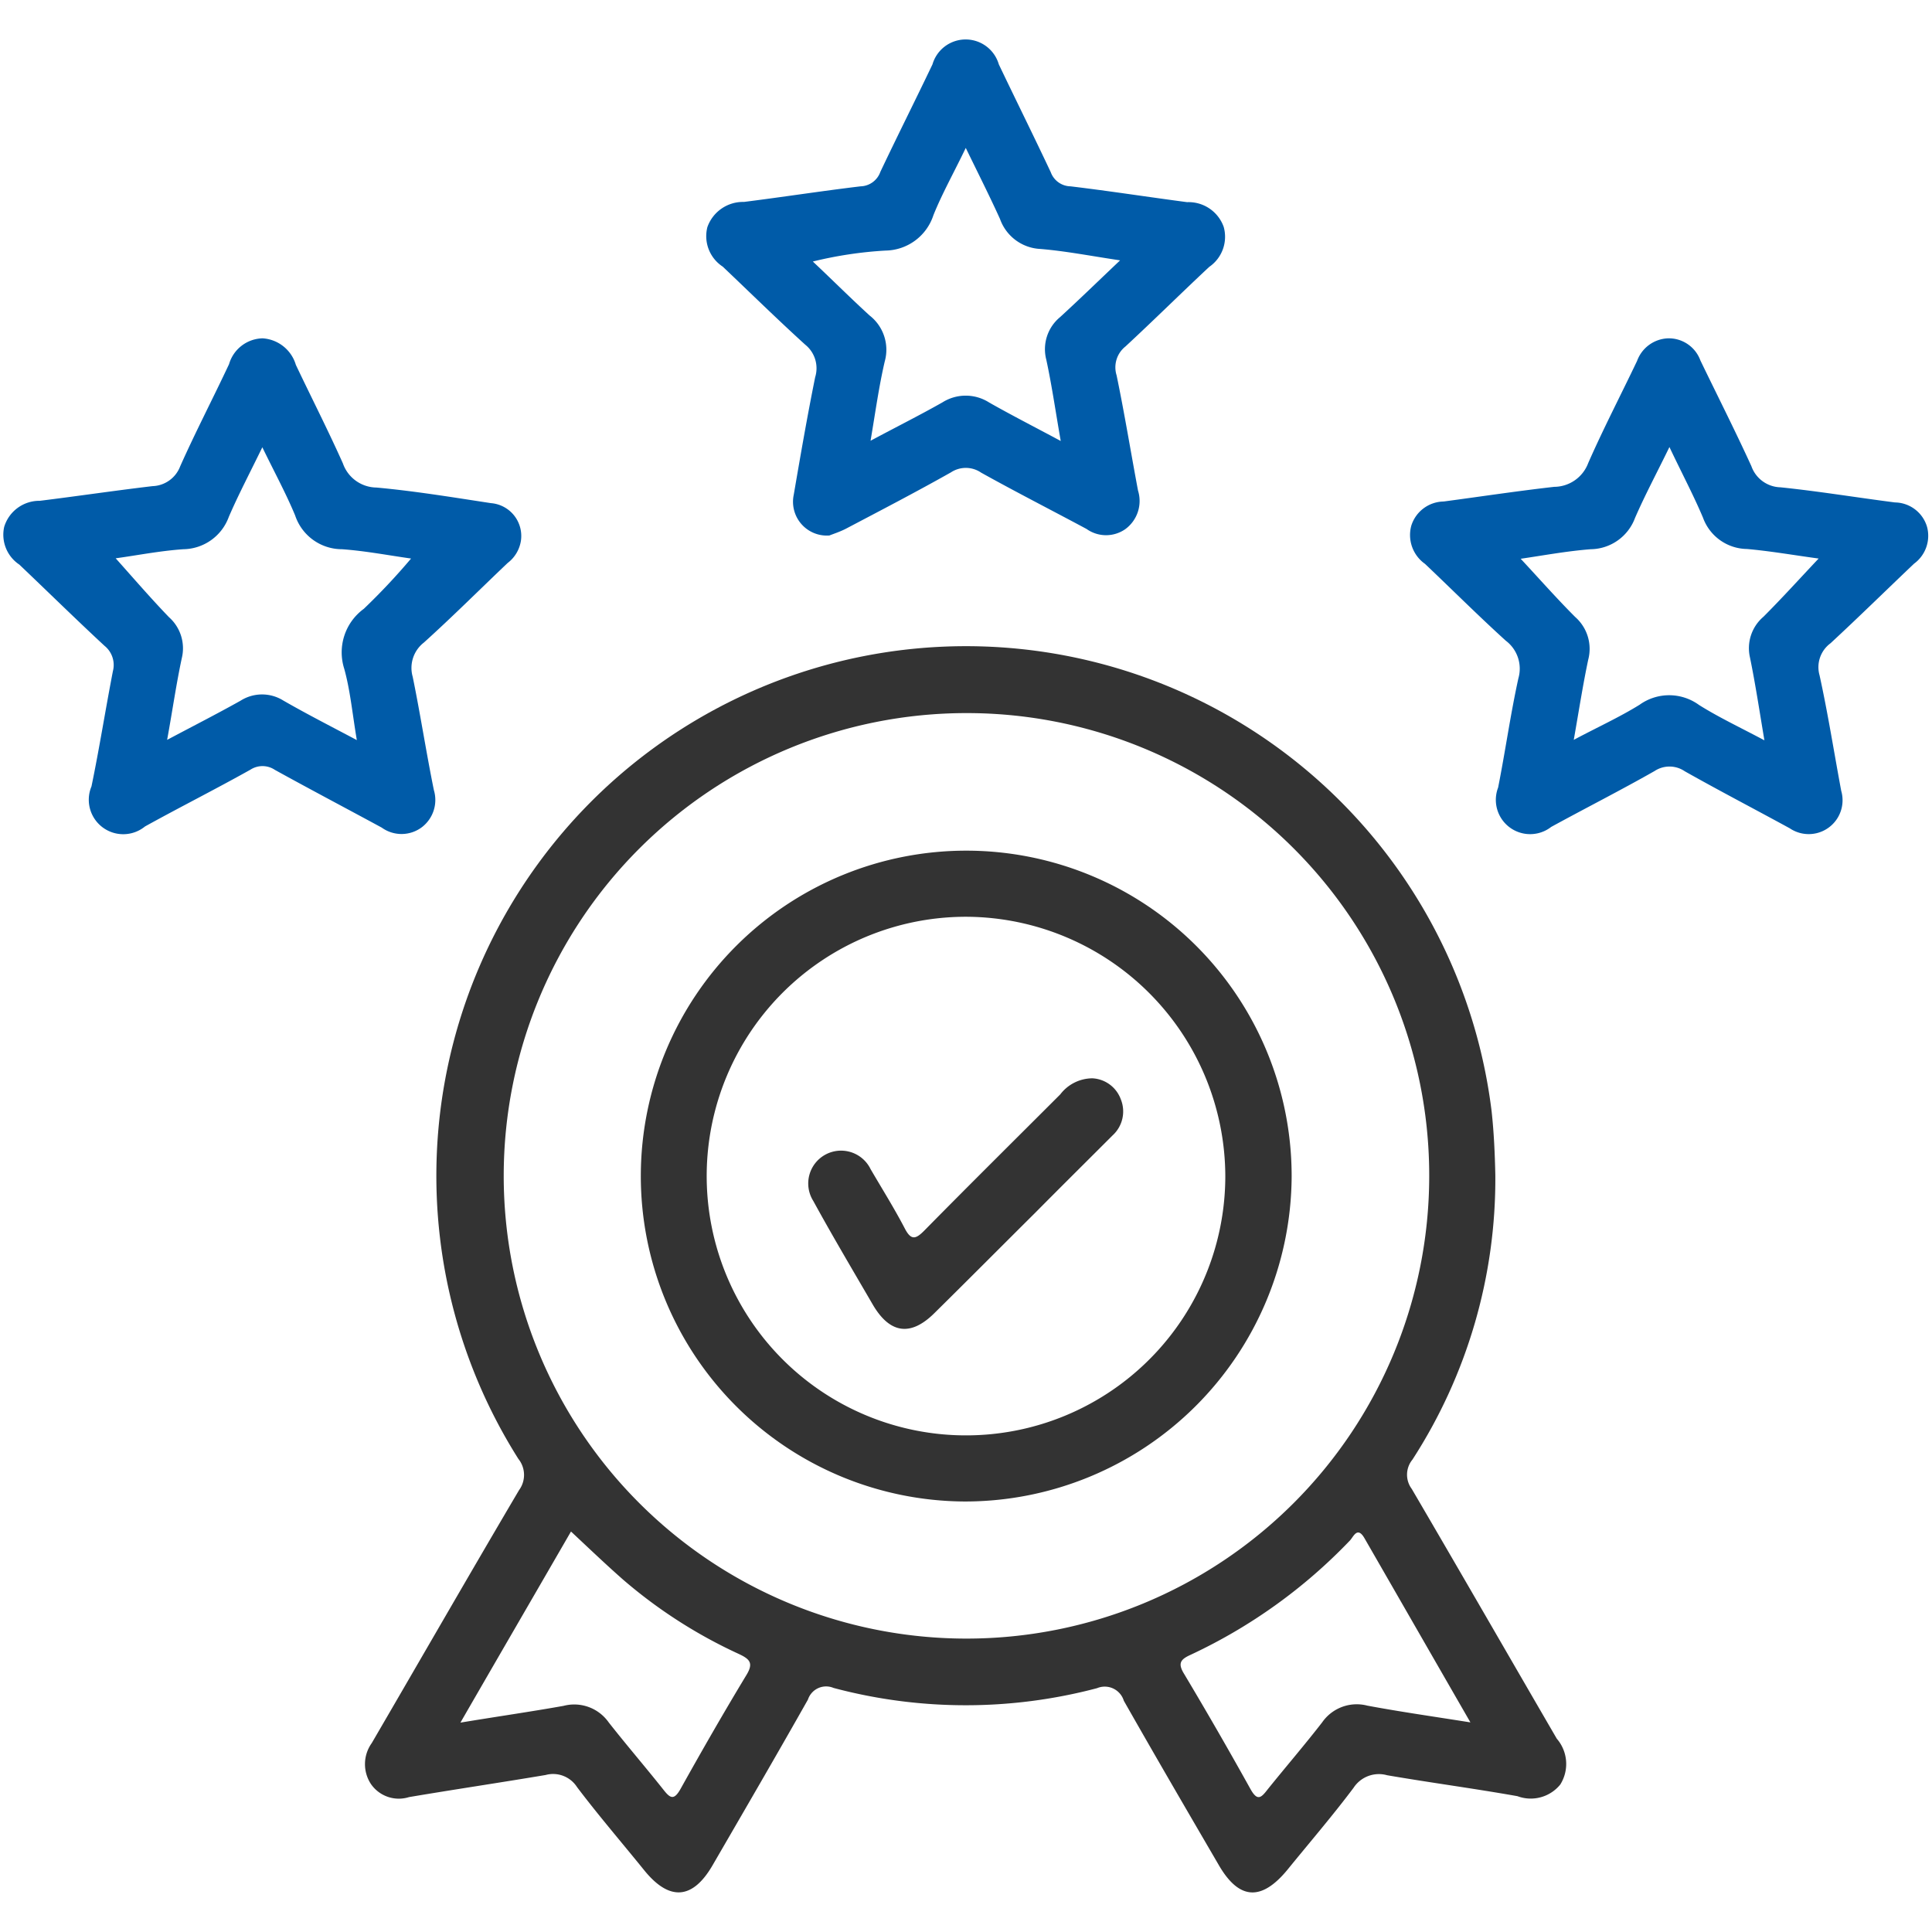
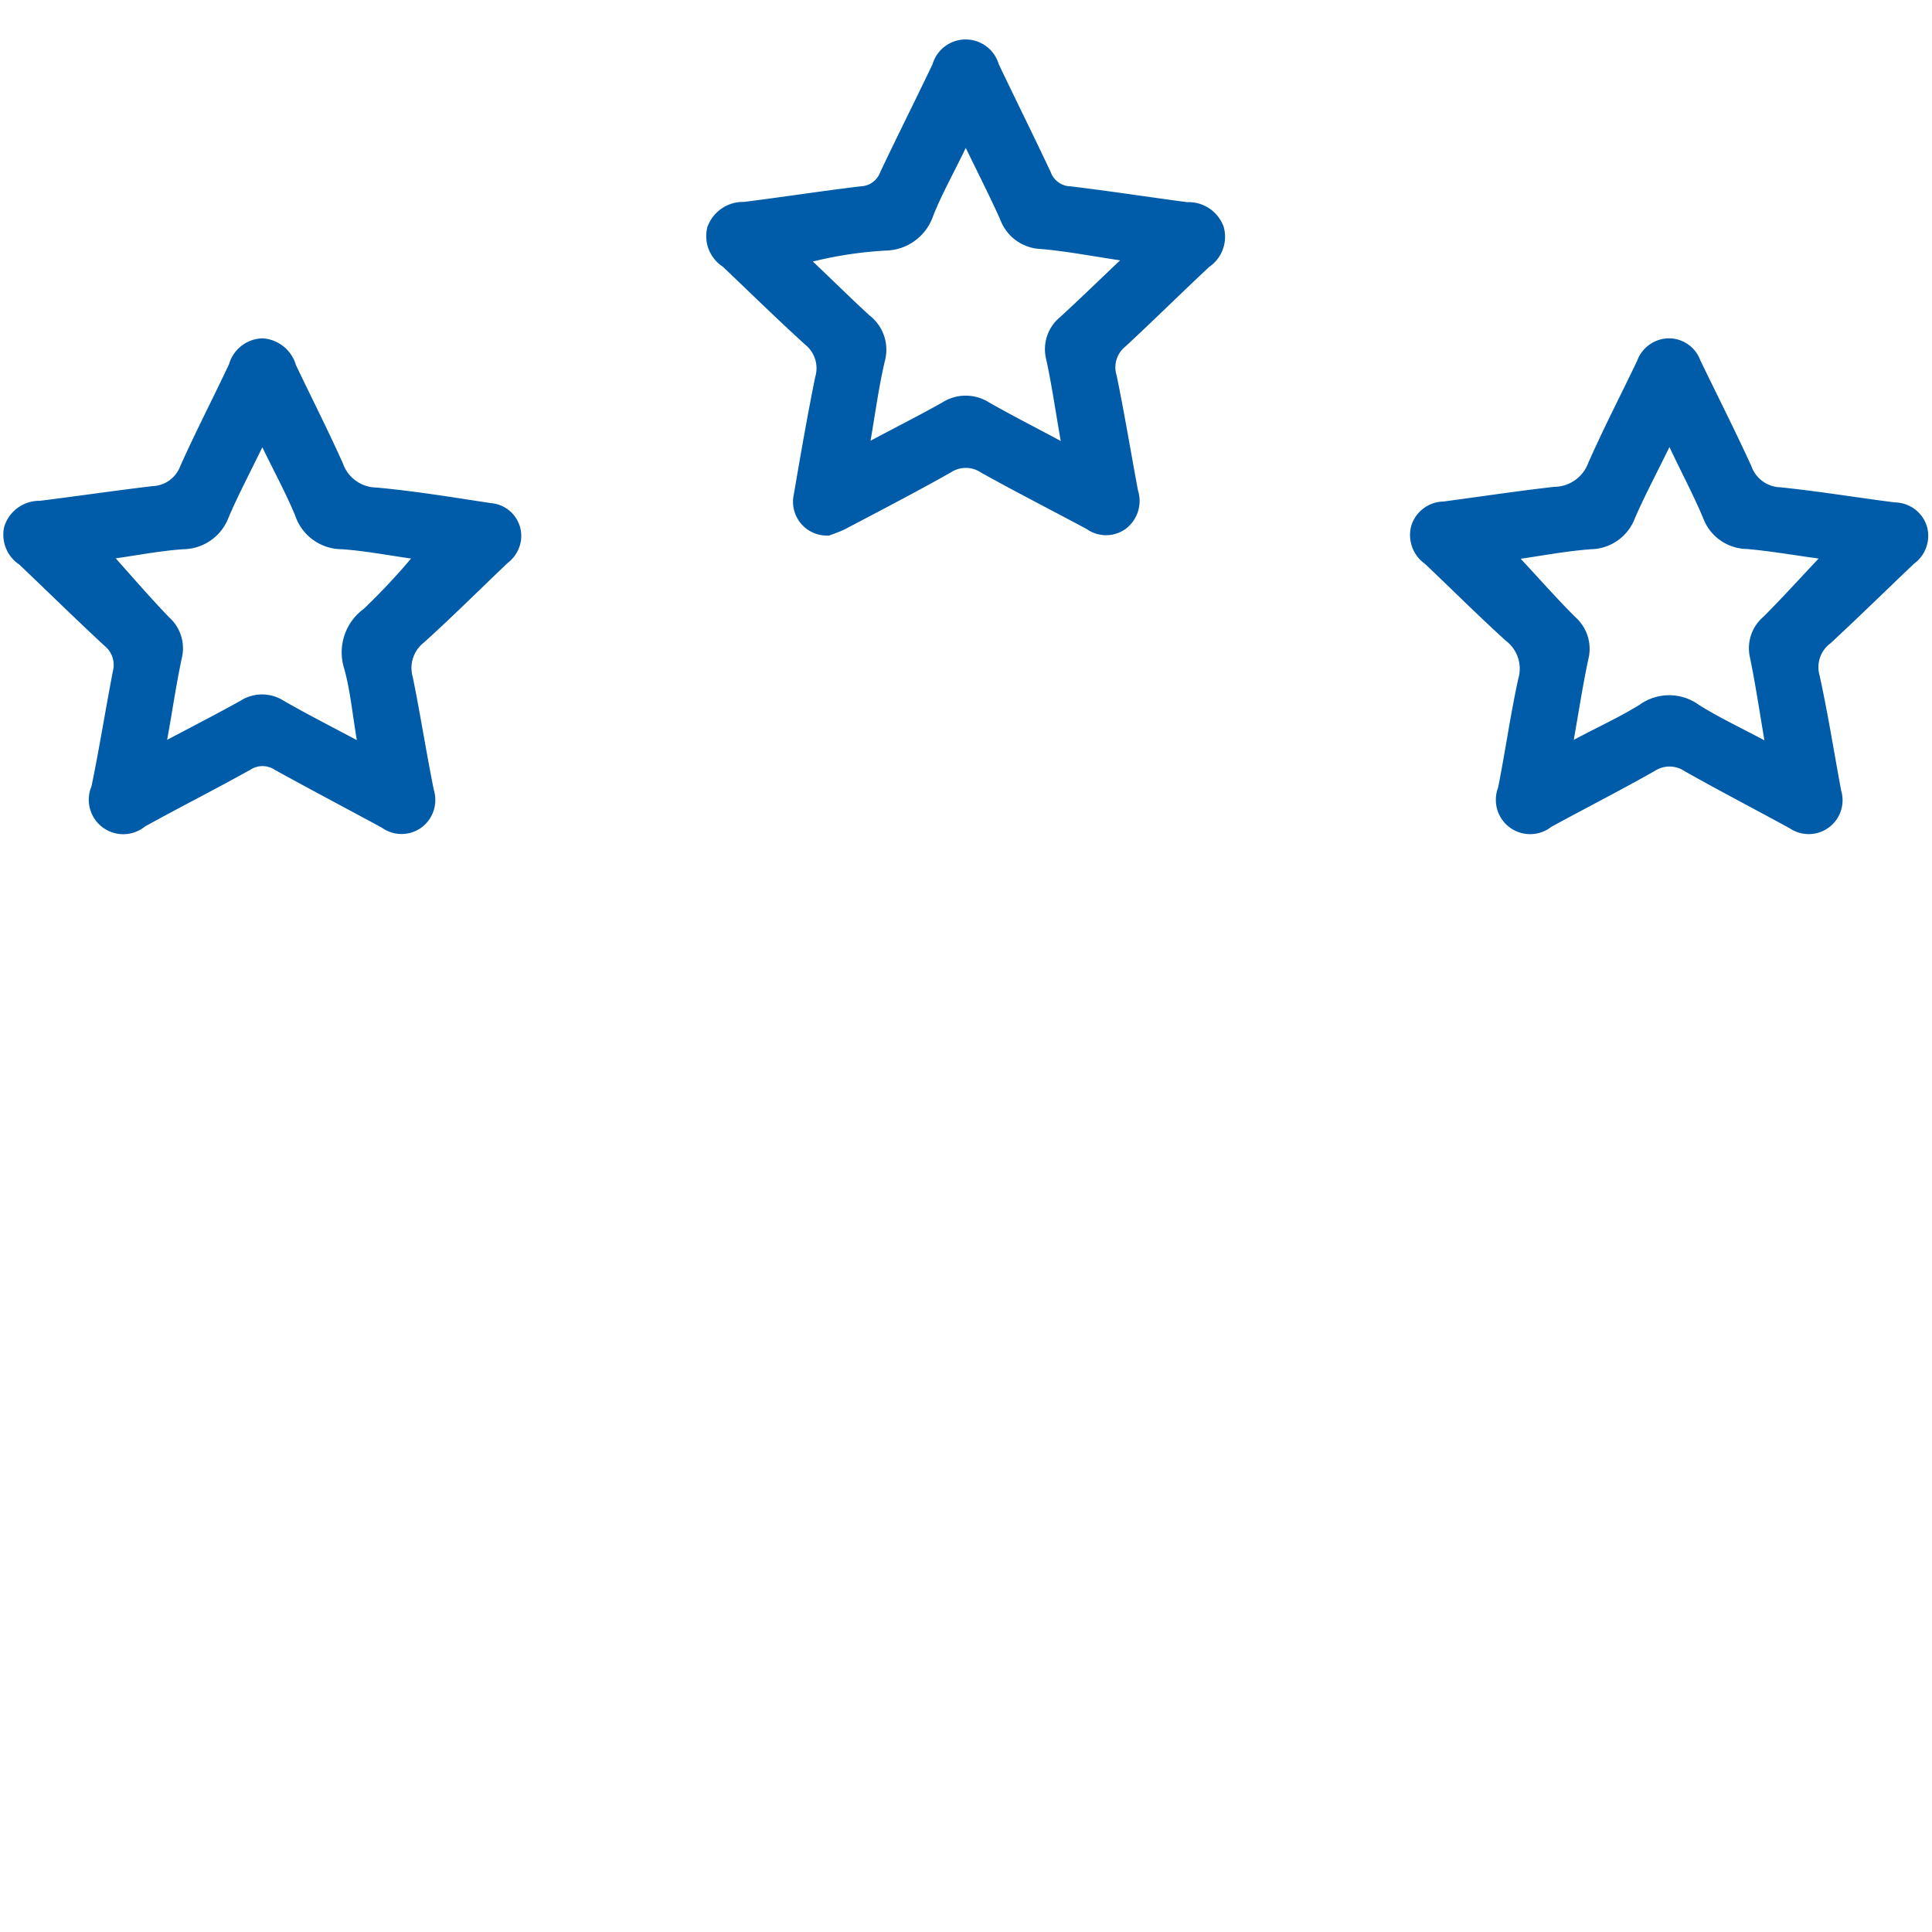
<svg xmlns="http://www.w3.org/2000/svg" id="组_24" data-name="组 24" width="83" height="83" viewBox="0 0 83 83">
  <defs>
    <style>
      .cls-111 {
        fill: #333;
      }

      .cls-111, .cls-211 {
        fill-rule: evenodd;
      }

      .cls-211 {
        fill: #005ba8;
      }
    </style>
  </defs>
-   <path id="形状_13" data-name="形状 13" class="cls-111" d="M1515.24,2087.74a22.183,22.183,0,0,1-3.56,12.23,1.022,1.022,0,0,0-.03,1.26c2.09,3.57,4.15,7.15,6.23,10.73a1.659,1.659,0,0,1,.15,1.97,1.634,1.634,0,0,1-1.84.5c-1.86-.33-3.74-0.58-5.6-0.9a1.3,1.3,0,0,0-1.44.54c-0.9,1.2-1.89,2.35-2.84,3.52-1.12,1.36-2.08,1.3-2.95-.2-1.37-2.35-2.74-4.7-4.08-7.06a0.857,0.857,0,0,0-1.15-.54,22.052,22.052,0,0,1-11.32-.01,0.821,0.821,0,0,0-1.1.5c-1.35,2.39-2.73,4.76-4.11,7.14-0.85,1.45-1.84,1.52-2.91.21-0.97-1.2-1.97-2.36-2.9-3.59a1.222,1.222,0,0,0-1.35-.52c-1.96.33-3.92,0.62-5.87,0.95a1.455,1.455,0,0,1-1.64-.57,1.554,1.554,0,0,1,.04-1.75c2.11-3.62,4.2-7.26,6.33-10.87a1.1,1.1,0,0,0-.03-1.34,22.752,22.752,0,1,1,41.81-14.94C1515.18,2085.91,1515.22,2086.82,1515.24,2087.74Zm-13.38,21.42q1.47,2.46,2.87,4.98c0.29,0.51.45,0.36,0.72,0.01,0.78-.97,1.59-1.91,2.35-2.89a1.808,1.808,0,0,1,1.94-.72c1.39,0.26,2.79.46,4.43,0.72-1.59-2.76-3.07-5.34-4.55-7.91-0.31-.54-0.48-0.05-0.63.1a22.772,22.772,0,0,1-6.87,4.92C1501.71,2108.56,1501.6,2108.73,1501.86,2109.16Zm-31.08,2.11c1.63-.27,3.03-0.47,4.43-0.72a1.809,1.809,0,0,1,1.94.71c0.77,0.98,1.58,1.92,2.35,2.89,0.29,0.37.45,0.47,0.73-.02,0.92-1.65,1.86-3.29,2.84-4.91,0.31-.51.14-0.68-0.33-0.9a21.052,21.052,0,0,1-4.98-3.2c-0.75-.66-1.47-1.35-2.23-2.06C1473.97,2105.76,1472.43,2108.41,1470.78,2111.27Zm21.75-43.37a19.88,19.88,0,1,0,19.87,19.91A19.863,19.863,0,0,0,1492.53,2067.9Zm-0.08,33.87a13.98,13.98,0,1,1,14.04-13.95A14.037,14.037,0,0,1,1492.45,2101.77Zm0.1-25.12a11.14,11.14,0,1,0,11.09,11.16A11.175,11.175,0,0,0,1492.55,2076.65Zm2.93,12.71c-1.45,1.44-2.89,2.89-4.34,4.32-1.02,1.01-1.91.88-2.64-.36-0.86-1.48-1.74-2.96-2.56-4.46a1.41,1.41,0,1,1,2.46-1.37c0.49,0.84,1.01,1.67,1.46,2.53,0.28,0.55.48,0.49,0.87,0.09,1.93-1.96,3.88-3.89,5.82-5.83a1.748,1.748,0,0,1,1.38-.69,1.374,1.374,0,0,1,1.22.9,1.391,1.391,0,0,1-.35,1.55C1497.69,2087.15,1496.58,2088.25,1495.48,2089.36Z" transform="translate(-1451 -2037.265)" />
  <path id="形状_13_拷贝" data-name="形状 13 拷贝" class="cls-211" d="M1533.23,2061.48c-1.2,1.14-2.38,2.3-3.59,3.42a1.275,1.275,0,0,0-.47,1.38c0.36,1.64.62,3.3,0.93,4.96a1.454,1.454,0,0,1-2.21,1.61c-1.5-.82-3.02-1.61-4.51-2.45a1.162,1.162,0,0,0-1.3-.01c-1.46.83-2.96,1.59-4.44,2.4a1.473,1.473,0,0,1-2.28-1.69c0.31-1.56.53-3.14,0.87-4.69a1.505,1.505,0,0,0-.54-1.62c-1.18-1.07-2.31-2.2-3.47-3.3a1.517,1.517,0,0,1-.59-1.64,1.48,1.48,0,0,1,1.39-1.04c1.58-.21,3.16-0.45,4.75-0.63a1.572,1.572,0,0,0,1.46-1.02c0.65-1.48,1.4-2.92,2.1-4.39a1.473,1.473,0,0,1,1.33-.97,1.445,1.445,0,0,1,1.39.95c0.73,1.51,1.49,3.01,2.19,4.54a1.362,1.362,0,0,0,1.25.91c1.65,0.17,3.28.44,4.92,0.65a1.458,1.458,0,0,1,1.38,1.06A1.484,1.484,0,0,1,1533.23,2061.48Zm-7.18-.63a2.039,2.039,0,0,1-1.89-1.35c-0.41-.97-0.91-1.91-1.44-3.03-0.54,1.11-1.05,2.06-1.48,3.05a2.057,2.057,0,0,1-1.9,1.34c-1.03.08-2.05,0.27-3.01,0.41,0.81,0.87,1.55,1.71,2.34,2.5a1.824,1.824,0,0,1,.56,1.84c-0.23,1.09-.4,2.19-0.62,3.44,1.03-.55,1.96-0.97,2.83-1.51a2.177,2.177,0,0,1,2.55.01c0.86,0.54,1.78.97,2.81,1.52-0.22-1.31-.39-2.44-0.62-3.56a1.773,1.773,0,0,1,.58-1.75c0.79-.79,1.54-1.62,2.37-2.5C1528.09,2061.12,1527.07,2060.94,1526.05,2060.85Zm-26.7-8.7a1.144,1.144,0,0,0-.38,1.24c0.34,1.64.61,3.3,0.92,4.95a1.5,1.5,0,0,1-.55,1.66,1.444,1.444,0,0,1-1.66-.01c-1.51-.81-3.04-1.59-4.53-2.42a1.162,1.162,0,0,0-1.3-.01c-1.49.84-3.01,1.63-4.53,2.43-0.26.13-.54,0.22-0.69,0.28a1.453,1.453,0,0,1-1.53-1.75c0.29-1.69.58-3.37,0.92-5.05a1.3,1.3,0,0,0-.43-1.4c-1.2-1.09-2.36-2.23-3.54-3.35a1.564,1.564,0,0,1-.66-1.7,1.623,1.623,0,0,1,1.57-1.08c1.67-.21,3.34-0.47,5.01-0.67a0.928,0.928,0,0,0,.85-0.62c0.73-1.54,1.5-3.07,2.24-4.62a1.484,1.484,0,0,1,2.85,0c0.74,1.55,1.5,3.08,2.23,4.63a0.923,0.923,0,0,0,.85.61c1.67,0.2,3.34.46,5.01,0.68a1.6,1.6,0,0,1,1.57,1.06,1.568,1.568,0,0,1-.62,1.72C1501.74,2049.86,1500.56,2051.03,1499.35,2052.15Zm-3.66-4.19a1.936,1.936,0,0,1-1.73-1.29c-0.44-.97-0.92-1.92-1.47-3.05-0.53,1.1-1.02,1.97-1.39,2.89a2.2,2.2,0,0,1-2.06,1.52,17.106,17.106,0,0,0-3.12.47c0.87,0.82,1.64,1.59,2.44,2.32a1.863,1.863,0,0,1,.65,1.97c-0.25,1.07-.4,2.17-0.61,3.41,1.12-.6,2.12-1.1,3.09-1.65a1.873,1.873,0,0,1,2.01.01c0.97,0.55,1.97,1.06,3.07,1.65-0.22-1.25-.38-2.38-0.62-3.49a1.785,1.785,0,0,1,.59-1.83c0.82-.75,1.62-1.53,2.58-2.44C1497.85,2048.26,1496.78,2048.05,1495.69,2047.96Zm-26.48,16.91a1.379,1.379,0,0,0-.48,1.47c0.33,1.61.58,3.25,0.91,4.87a1.474,1.474,0,0,1-.5,1.58,1.454,1.454,0,0,1-1.74.03c-1.53-.83-3.07-1.64-4.59-2.48a0.954,0.954,0,0,0-1.05-.01c-1.5.84-3.03,1.61-4.53,2.44a1.48,1.48,0,0,1-2.3-1.72c0.34-1.64.6-3.3,0.92-4.95a1.056,1.056,0,0,0-.36-1.09c-1.24-1.15-2.44-2.33-3.66-3.49a1.541,1.541,0,0,1-.65-1.62,1.578,1.578,0,0,1,1.53-1.12c1.62-.2,3.23-0.44,4.84-0.63a1.318,1.318,0,0,0,1.19-.85c0.66-1.48,1.41-2.92,2.1-4.39a1.537,1.537,0,0,1,1.44-1.11,1.592,1.592,0,0,1,1.43,1.14c0.67,1.41,1.38,2.8,2.02,4.23a1.547,1.547,0,0,0,1.44,1.04c1.65,0.15,3.28.42,4.92,0.67a1.415,1.415,0,0,1,1.29,1.61,1.483,1.483,0,0,1-.57.96C1471.61,2062.59,1470.44,2063.76,1469.21,2064.87Zm-3.52-4.01a2.121,2.121,0,0,1-2.01-1.45c-0.39-.94-0.88-1.84-1.41-2.93-0.55,1.13-1.03,2.04-1.44,2.99a2.11,2.11,0,0,1-1.95,1.39c-1.02.07-2.02,0.27-2.91,0.39,0.76,0.85,1.5,1.71,2.29,2.53a1.787,1.787,0,0,1,.55,1.76c-0.24,1.12-.4,2.25-0.63,3.51,1.13-.6,2.15-1.12,3.15-1.68a1.723,1.723,0,0,1,1.84-.01c0.99,0.57,2.01,1.09,3.16,1.7-0.19-1.12-.28-2.12-0.54-3.06a2.317,2.317,0,0,1,.84-2.58,27.818,27.818,0,0,0,2.03-2.16C1467.67,2061.12,1466.68,2060.93,1465.69,2060.86Z" transform="translate(-1451 -2037.265)" />
</svg>